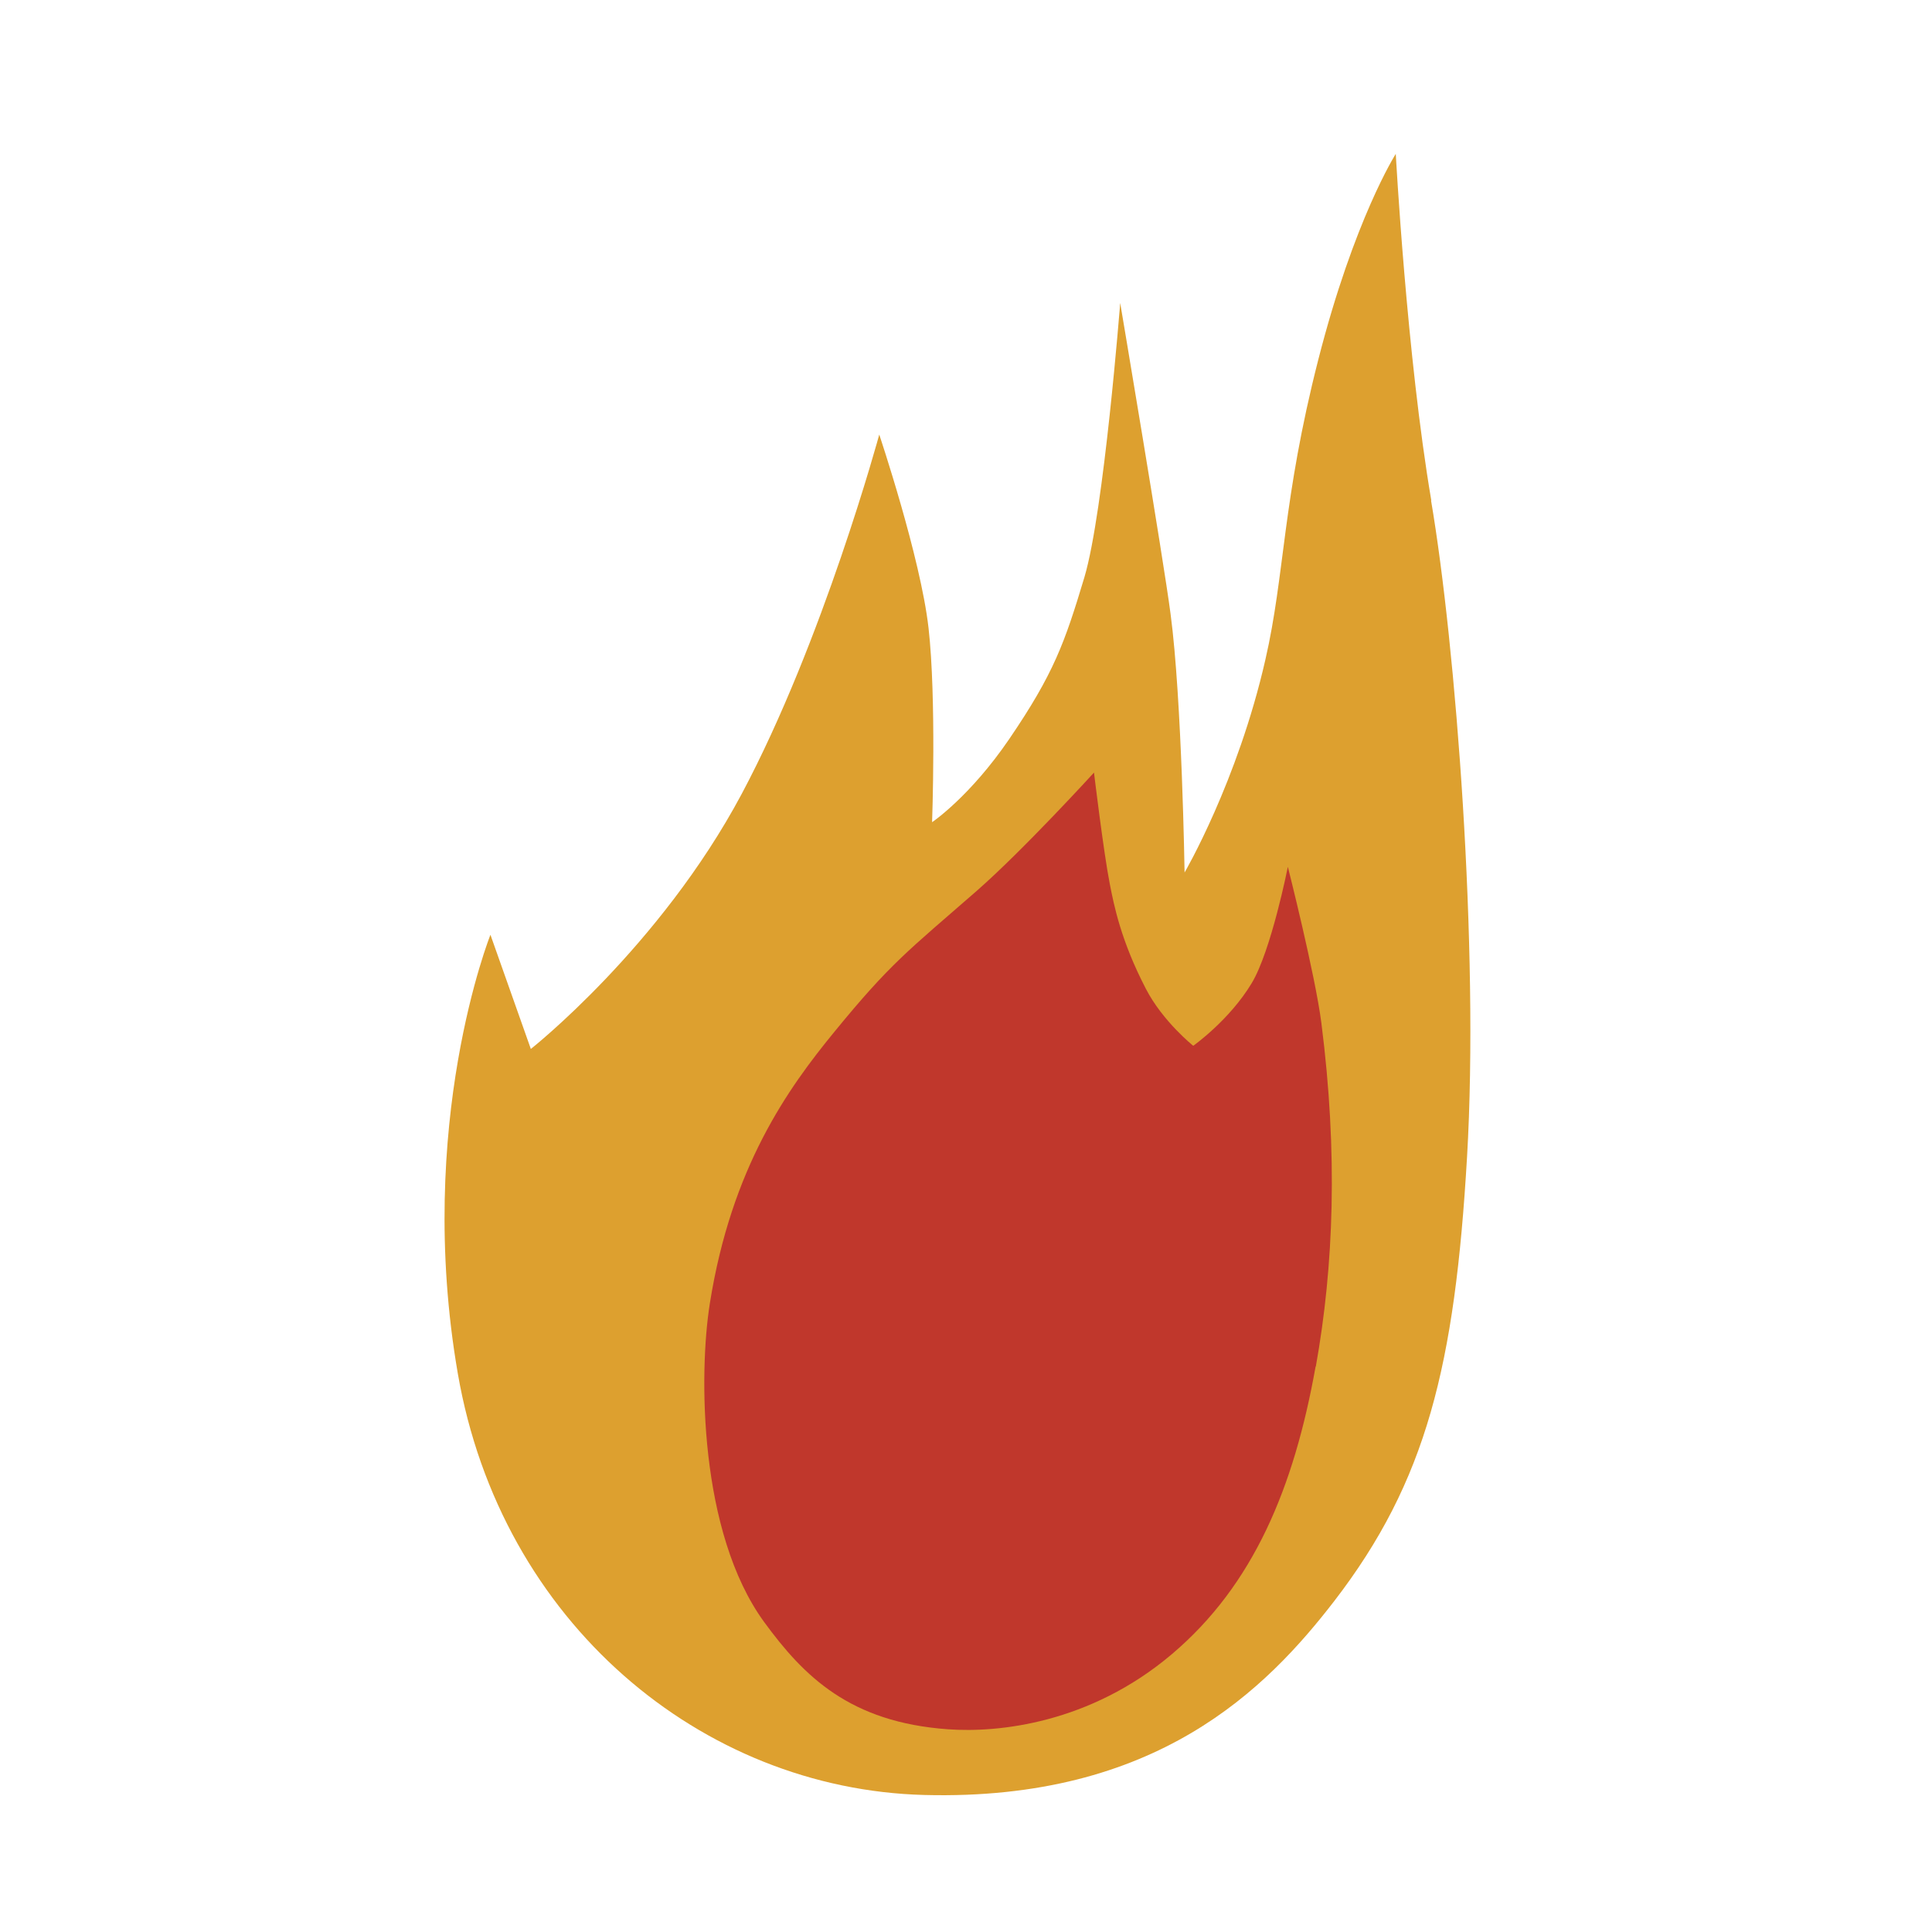
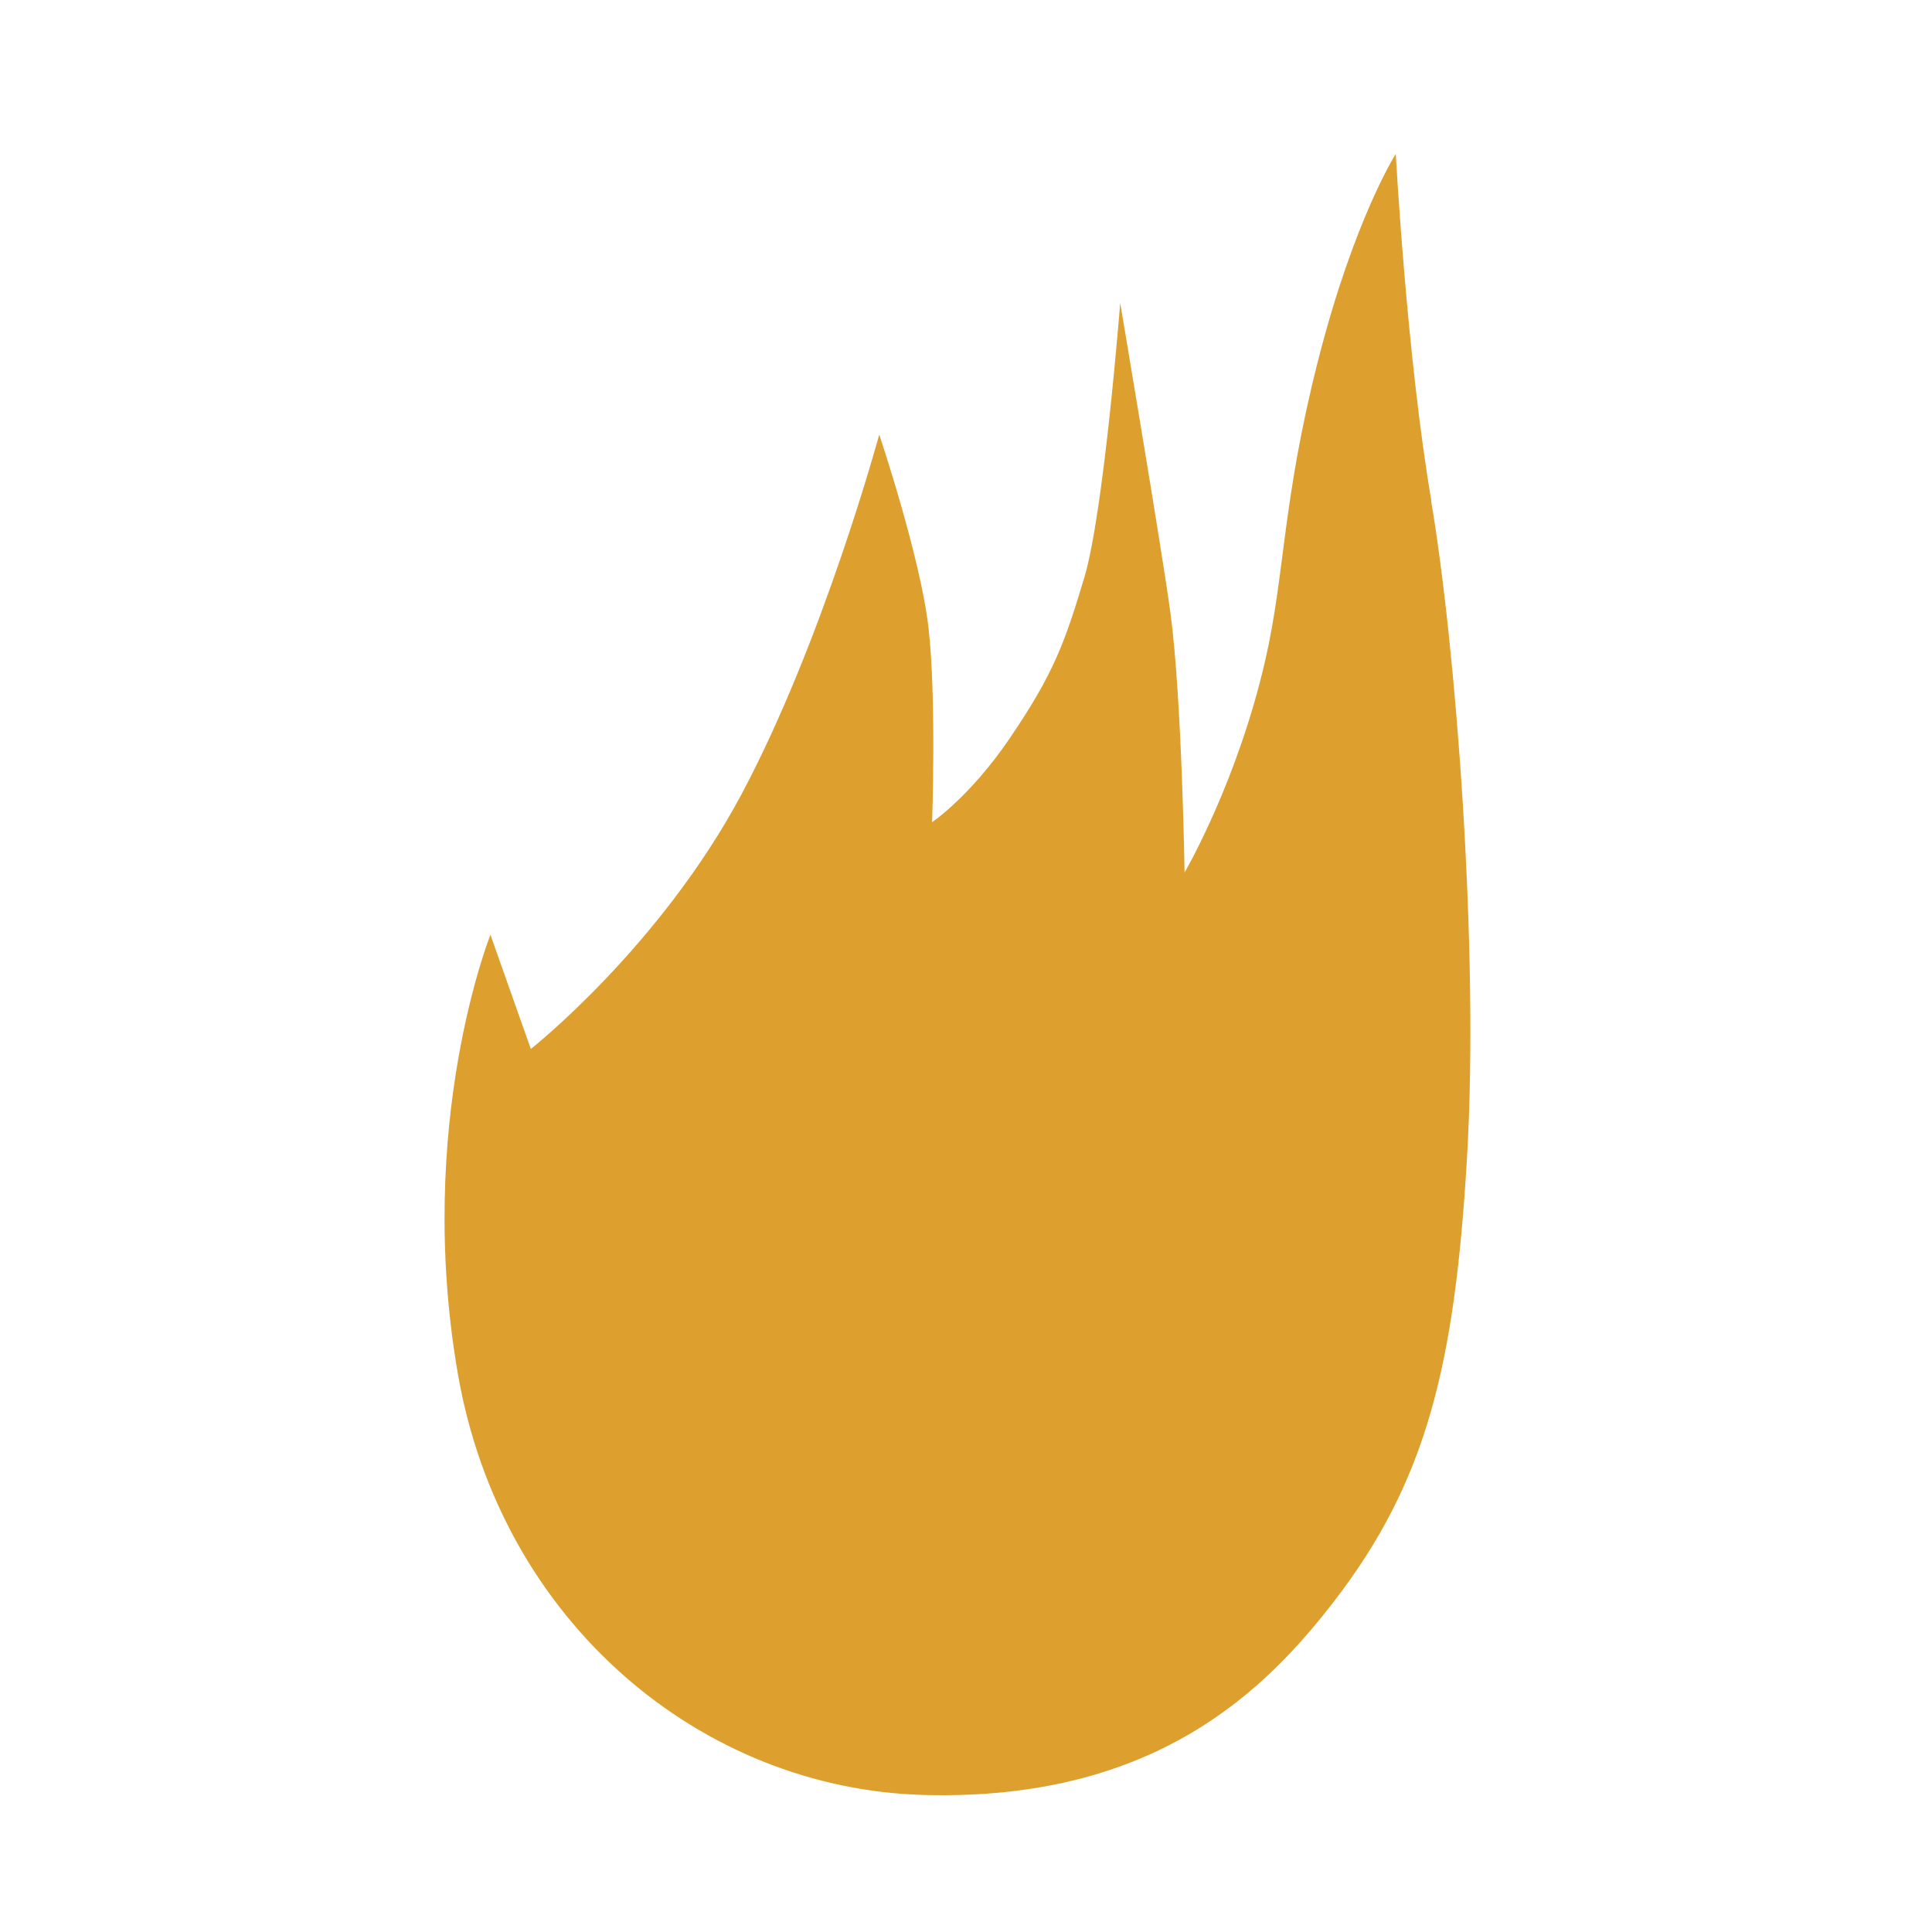
<svg xmlns="http://www.w3.org/2000/svg" xmlns:ns1="http://sodipodi.sourceforge.net/DTD/sodipodi-0.dtd" xmlns:ns2="http://www.inkscape.org/namespaces/inkscape" id="svg2" width="80" height="80" fill="none" viewBox="0 0 80 80" version="1.1" ns1:docname="icon-transparent-bg.svg" ns2:version="1.4 (86a8ad7, 2024-10-11)">
  <defs id="defs1" />
  <ns1:namedview id="namedview1" pagecolor="#505050" bordercolor="#eeeeee" borderopacity="1" ns2:showpageshadow="0" ns2:pageopacity="0" ns2:pagecheckerboard="0" ns2:deskcolor="#d1d1d1" ns2:zoom="7.7516581" ns2:cx="28.510029" ns2:cy="47.151202" ns2:window-width="1920" ns2:window-height="1057" ns2:window-x="-8" ns2:window-y="-8" ns2:window-maximized="1" ns2:current-layer="svg2" />
  <style id="style1">@media (prefers-color-scheme:dark){.dark-icon-bg{fill:#323232}}</style>
  <path id="path1" fill="#dda02f" d="M59.267 20.724c-1.02-5.994-1.471-14.352-1.471-14.352s-1.72 2.692-3.21 8.527c-1.489 5.825-1.379 8.893-2.188 12.41-1.15 5.057-3.347 8.819-3.347 8.819s-.11-7.177-.58-10.704c-.293-2.26-2.086-12.88-2.086-12.88s-.672 8.621-1.48 11.351c-.82 2.73-1.27 3.996-3.109 6.698-1.636 2.402-3.2 3.452-3.2 3.452s.184-5.112-.147-8.04c-.33-2.917-2.041-8.01-2.041-8.01s-2.317 8.536-5.7 14.887c-3.385 6.341-8.727 10.553-8.727 10.553l-1.673-4.728s-3.136 7.833-1.352 18.162 10.105 17.213 19.31 17.457c9.627.254 14.187-4.409 16.983-8.03 3.825-4.971 4.993-9.756 5.498-18.386.506-8.63-.469-21.191-1.49-27.186" />
-   <path id="path2" fill="#c0372c" d="M54.476 56.587c-.892 5-2.565 9.043-5.958 11.914-3.393 2.87-7.19 3.255-9.26 3.105-4.064-.29-5.967-2.186-7.613-4.437-2.712-3.715-2.712-10.31-2.253-13.19.892-5.637 3.228-8.902 5.168-11.266 2.317-2.833 3.025-3.33 5.875-5.816 1.94-1.698 4.865-4.906 4.865-4.906s.395 3.292.653 4.606c.174.89.46 2.354 1.498 4.352.7 1.351 1.959 2.355 1.959 2.355s1.499-1.06 2.418-2.59c.81-1.34 1.499-4.82 1.499-4.82s1.13 4.455 1.388 6.462c.69 5.413.515 10.066-.23 14.231" />
</svg>